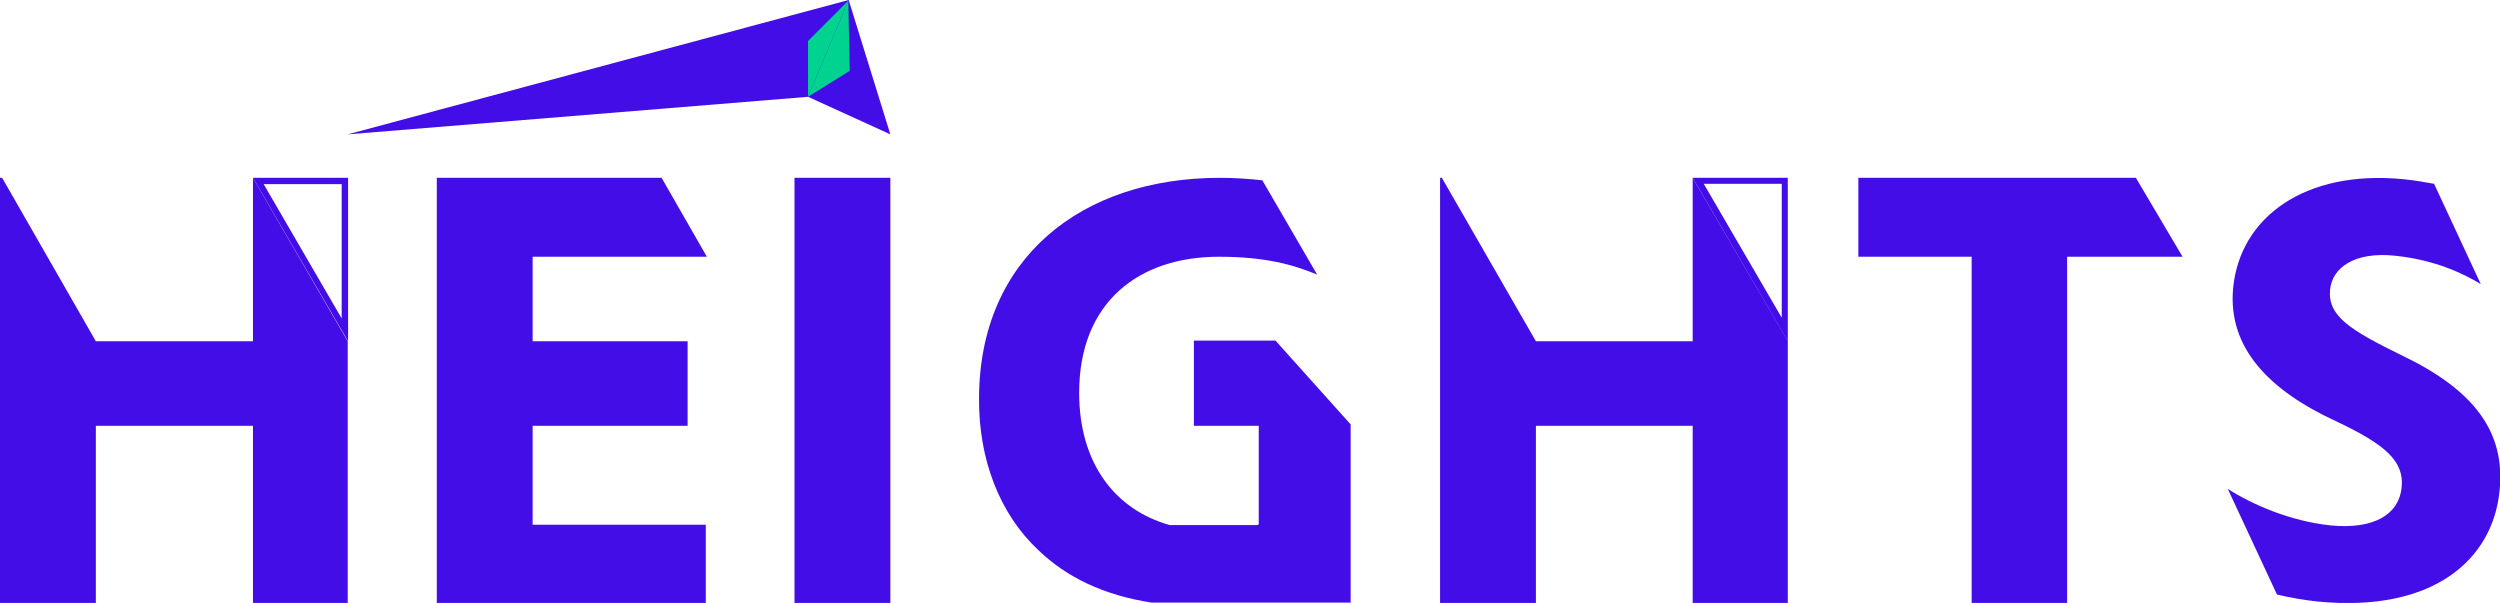
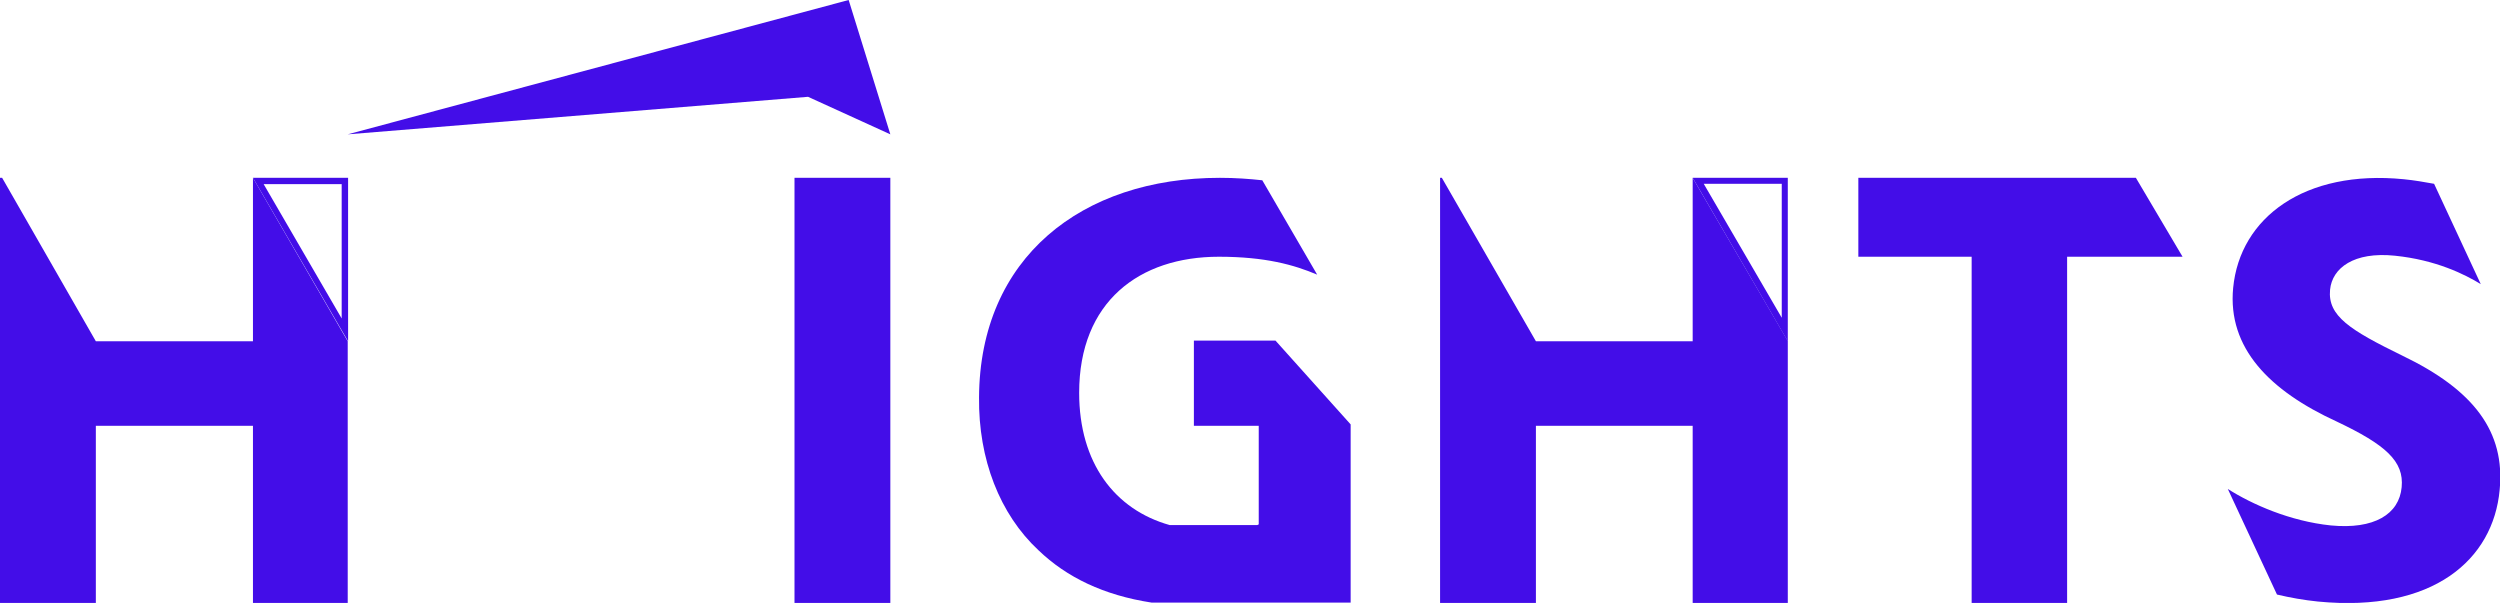
<svg xmlns="http://www.w3.org/2000/svg" width="170" height="41" viewBox="0 0 170 41" fill="none">
  <g clip-path="url(#clip0_3011_14378)">
    <path d="M81.184 23.183V28.954H85.594V35.657C85.569 35.681 85.521 35.681 85.497 35.704H79.537C75.806 34.655 73.383 31.483 73.383 26.712C73.383 20.511 77.478 17.458 82.88 17.458C86.03 17.458 87.992 18.007 89.567 18.675L85.836 12.259C84.964 12.163 83.995 12.092 82.953 12.092C73.553 12.092 66.624 17.53 66.575 27.023C66.527 31.22 67.981 34.965 70.621 37.422C72.535 39.258 75.055 40.475 78.301 40.975H91.844V28.859L86.732 23.159H81.184V23.183Z" fill="#430DE8" />
-     <path d="M36.219 28.954H46.758V23.206H36.219V17.458H48.066L44.989 12.092H29.702V40.999H47.993V35.681H36.219V28.954Z" fill="#430DE8" />
    <path d="M115.102 23.206V12.092L121.57 23.183V40.999H115.102V28.954H104.442V40.999H97.925V12.092H98.046L104.442 23.206H115.102Z" fill="#430DE8" />
    <path d="M17.201 12.092V23.206H6.517L0.145 12.092H0V40.999H6.517V28.954H17.201V40.999H23.645V23.206L17.201 12.092Z" fill="#430DE8" />
    <path d="M23.234 12.521V21.656L17.928 12.521H23.234ZM23.67 12.092H17.201L23.67 23.206V12.092Z" fill="#430DE8" />
    <path d="M145.24 12.092H126.367V17.458H134.072V40.999H140.564V17.458H148.414L145.24 12.092Z" fill="#430DE8" />
    <path d="M163.362 24.185C168.231 26.523 170.363 29.361 169.976 33.32C169.54 38.043 165.47 41.668 157.62 40.905C156.675 40.809 155.73 40.642 154.834 40.428L151.491 33.249C153.138 34.298 155.73 35.443 158.492 35.729C161.448 36.015 163.144 34.966 163.313 33.129C163.483 31.364 162.223 30.243 158.904 28.669C154.325 26.57 151.466 23.66 151.854 19.582C152.314 14.788 156.724 11.52 163.459 12.188C164.186 12.26 164.864 12.379 165.518 12.498L168.692 19.32C167.602 18.652 165.639 17.674 162.853 17.388C160.067 17.101 158.589 18.222 158.444 19.701C158.274 21.49 159.801 22.444 163.362 24.185Z" fill="#430DE8" />
    <path d="M54.026 12.092V40.999H60.543V29.67V23.445V12.092H54.026Z" fill="#430DE8" />
    <path d="M121.159 12.497V21.608L115.853 12.497H121.159ZM121.57 12.092H115.102L121.57 23.206V12.092Z" fill="#430DE8" />
    <path d="M57.709 0L60.543 9.135L54.947 6.583L23.645 9.135L57.709 0Z" fill="#430DE8" />
-     <path d="M57.684 0.047L54.947 6.582V2.79" fill="#00D38F" />
-     <path d="M57.684 0.047L54.947 6.582L57.781 4.817" fill="#00D38F" />
+     <path d="M57.684 0.047L57.781 4.817" fill="#00D38F" />
  </g>
  <defs>
    <clipPath id="clip0_3011_14378">
      <rect width="170" height="41" fill="white" />
    </clipPath>
  </defs>
</svg>